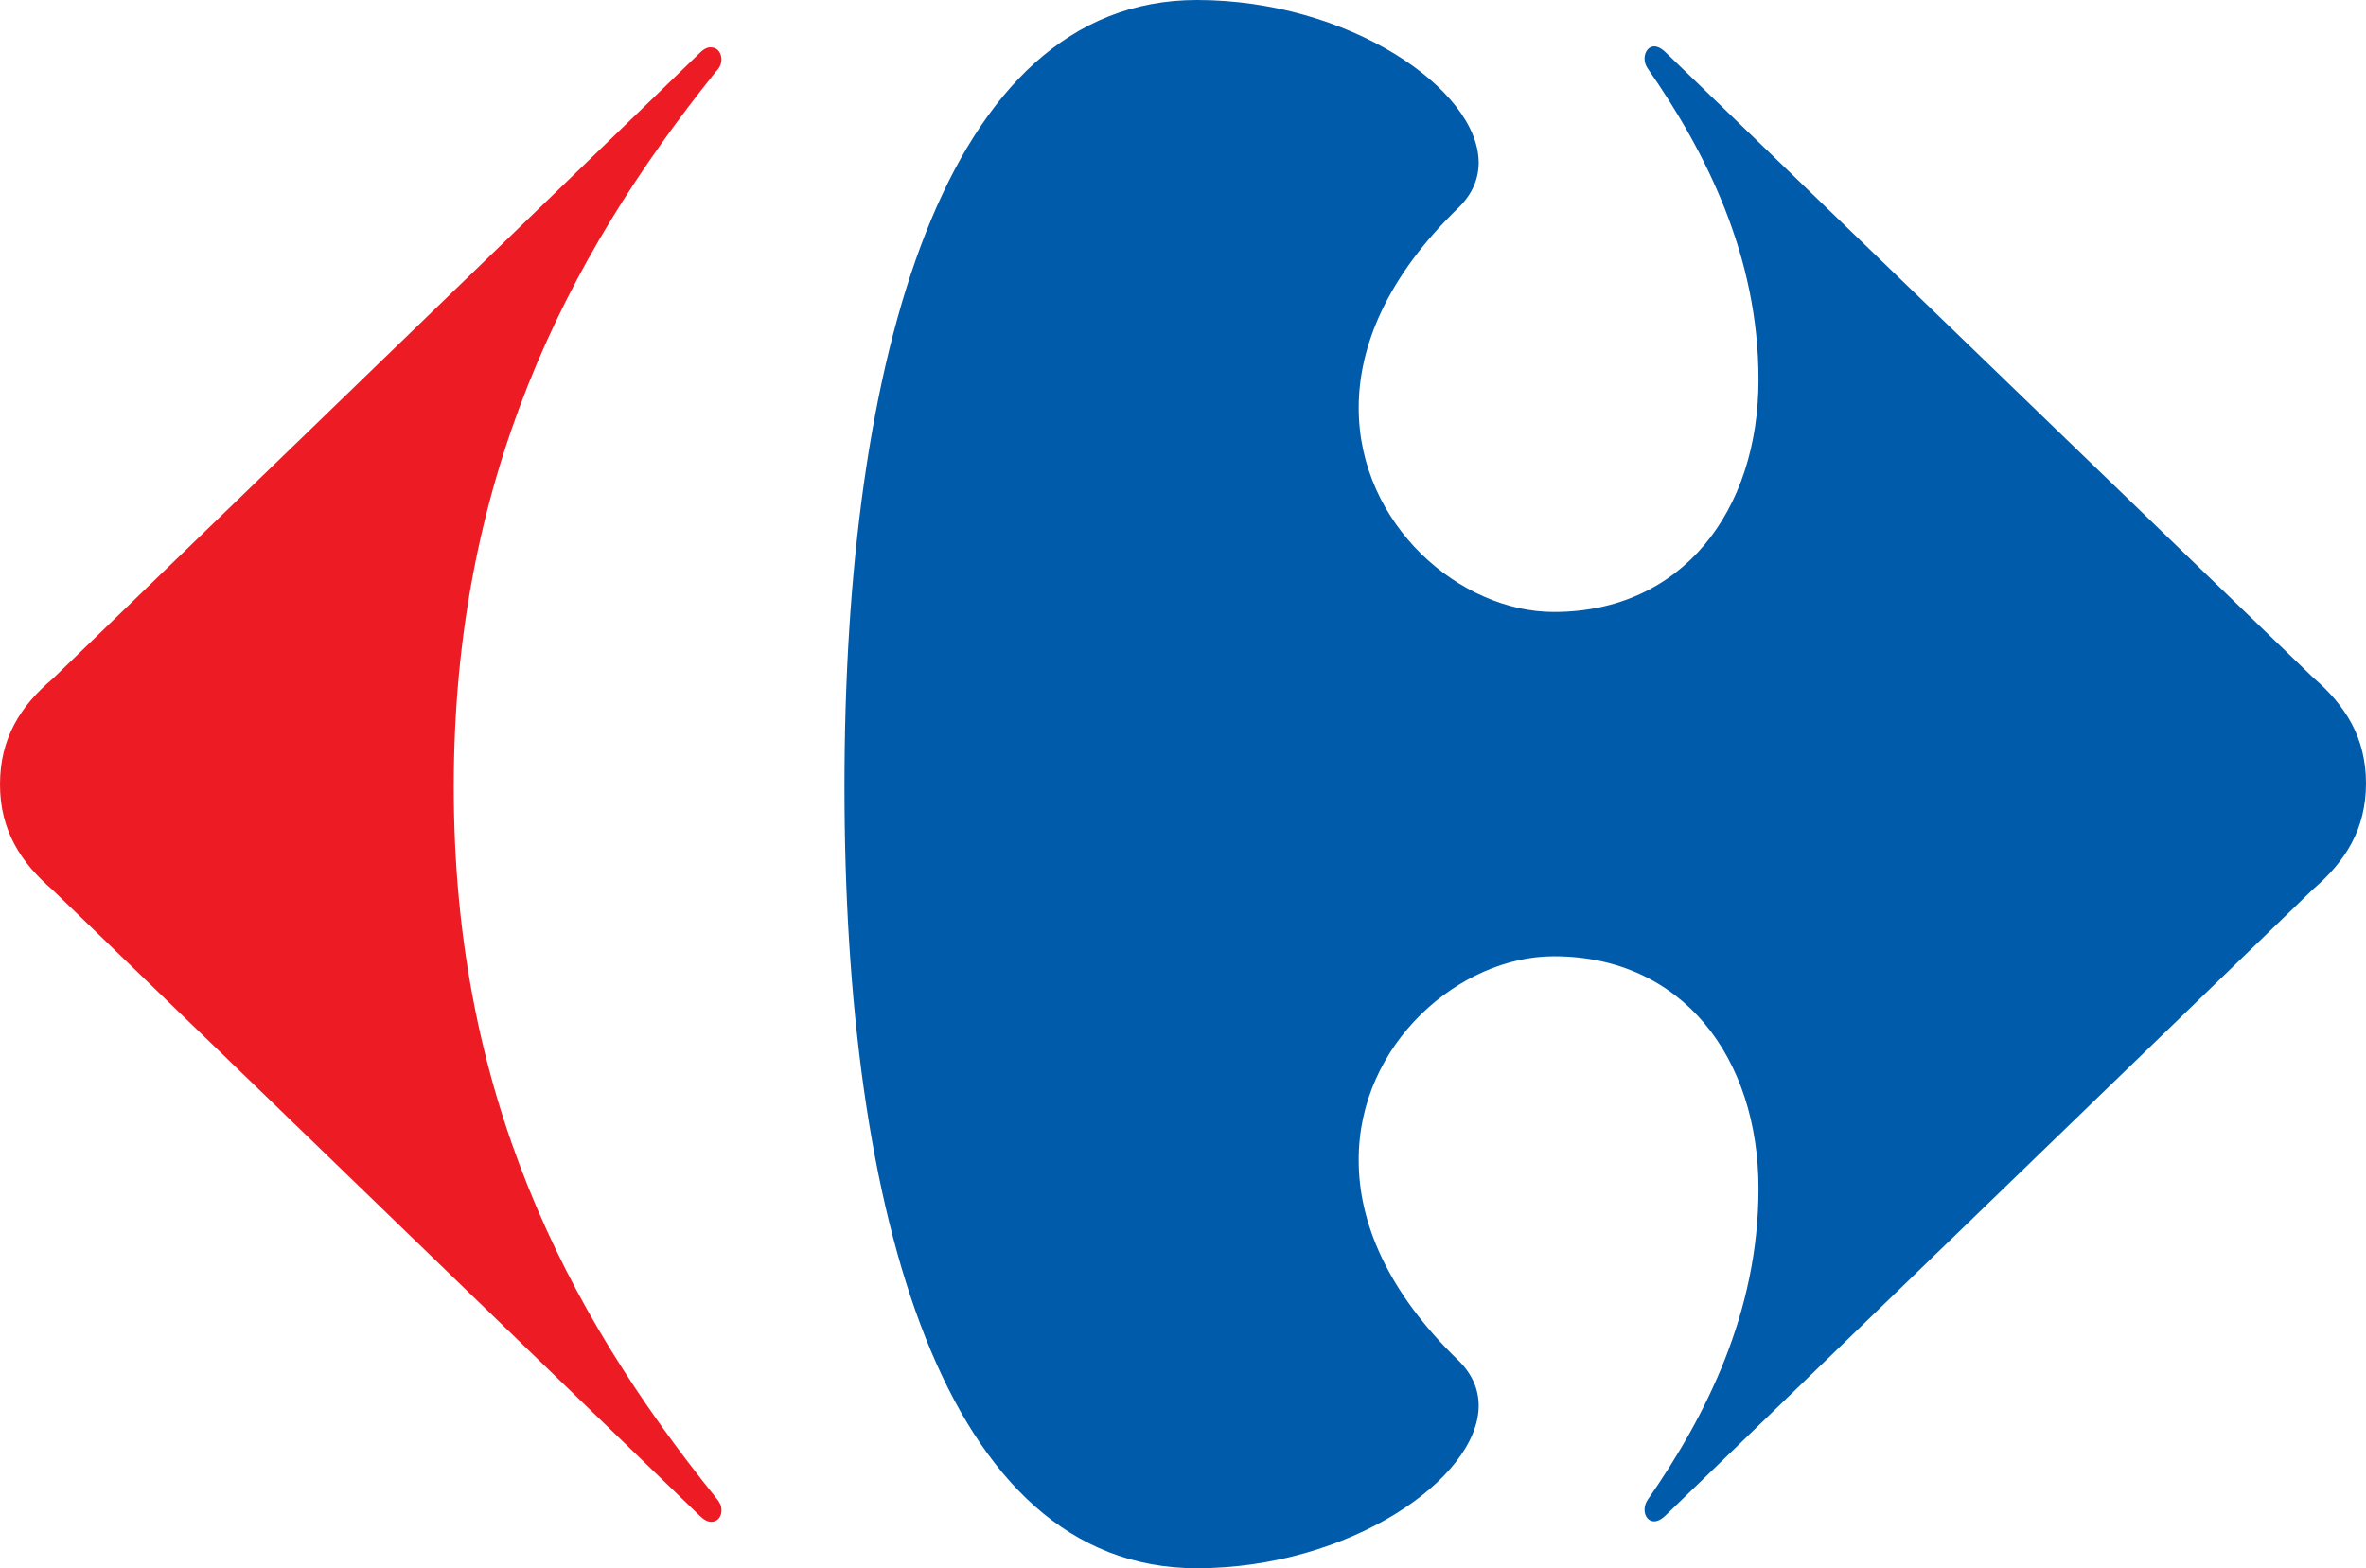
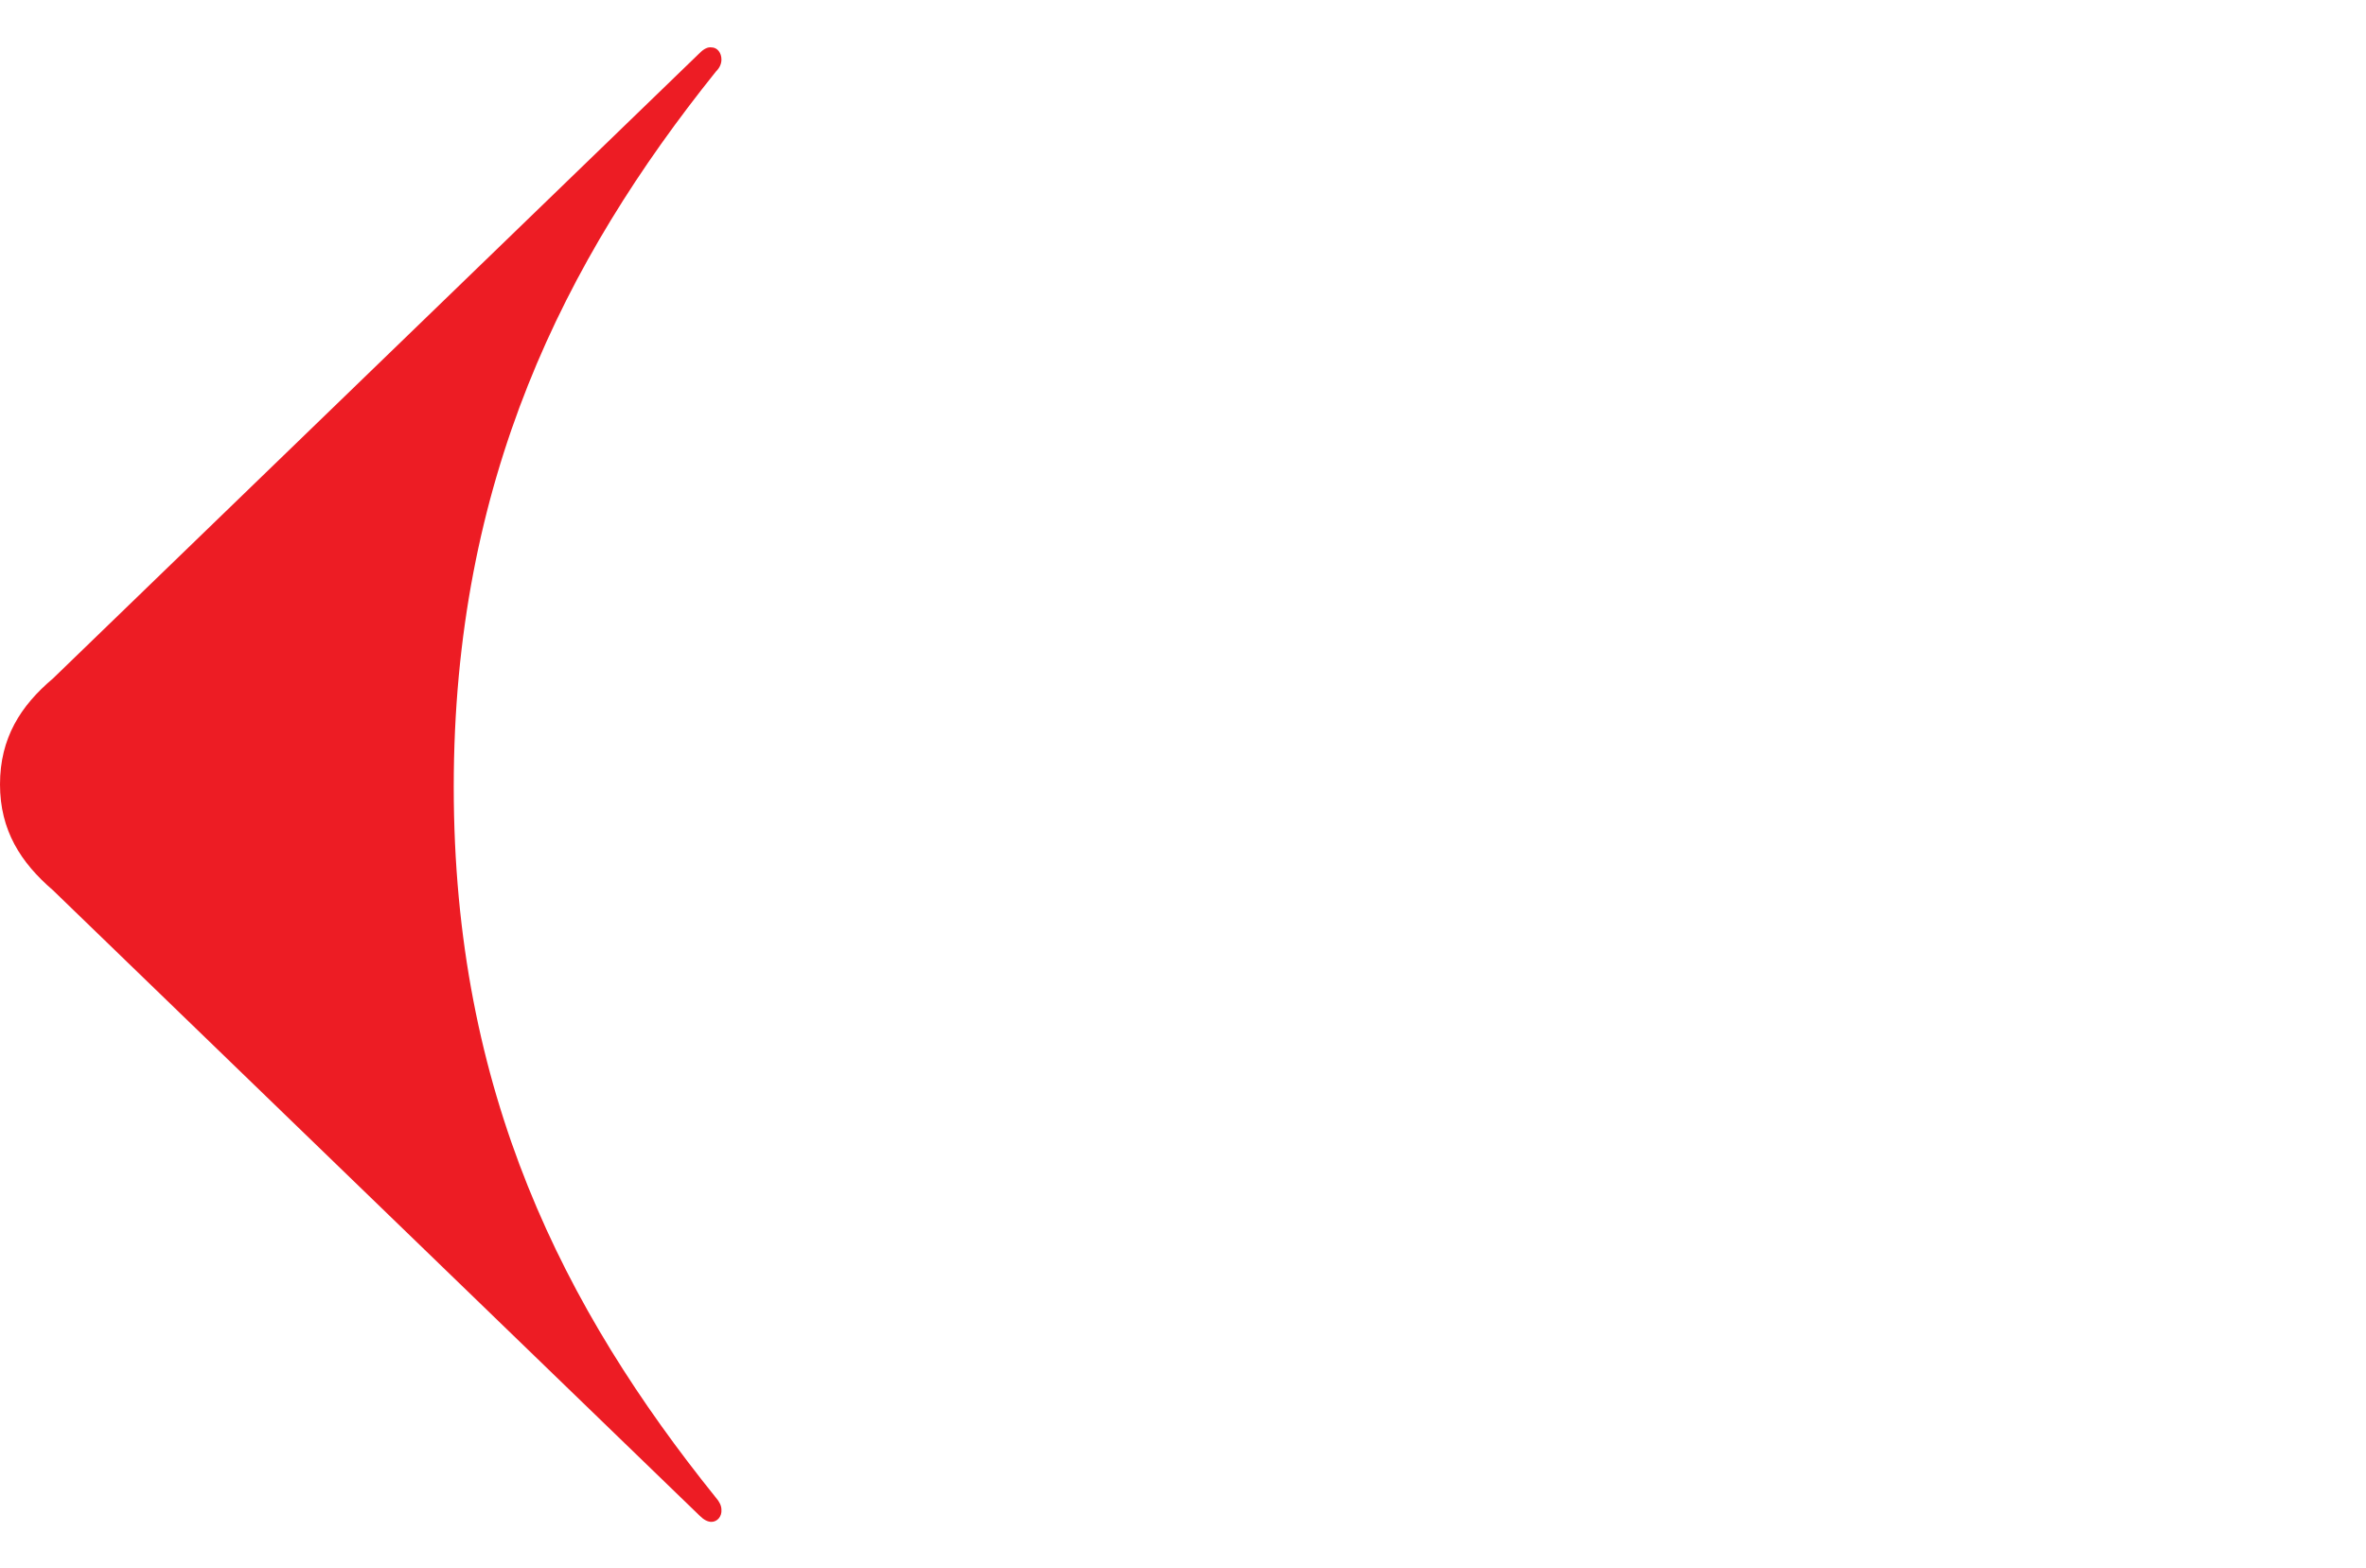
<svg xmlns="http://www.w3.org/2000/svg" xmlns:ns1="http://www.inkscape.org/namespaces/inkscape" version="1.1" id="Layer_1" x="0px" y="0px" viewBox="0 0 469.3 311.1" style="enable-background:new 0 0 469.3 311.1;" xml:space="preserve">
  <style type="text/css"> .st0{fill:#ED1C24;} .st1{fill:#005BAB;} </style>
  <path id="path15-9" ns1:connector-curvature="0" class="st0" d="M138.8,10.5L10.5,134.6C4.1,140,0,146.4,0,155.6 c0,9.1,4.1,15.5,10.5,21l128.3,124.1c0.8,0.8,1.6,1.2,2.3,1.2c1.2,0,2.1-1.1,2-2.4c0-0.8-0.4-1.6-1.1-2.4c-30.1-37.4-52-80.3-52-141 c0-60.7,21.9-104.4,52-141.9c0.8-0.8,1.1-1.6,1.1-2.4c0-1.3-0.8-2.4-2-2.4C140.4,9.3,139.6,9.7,138.8,10.5" />
-   <path id="path17-4" ns1:connector-curvature="0" class="st1" d="M237.4,0c-50.2,0-69.9,71.2-69.9,156 c0,84.9,19.6,155.1,69.9,155.1c30.1,0,55.8-17.7,55.9-32.2c0-3.2-1.2-6.2-3.9-8.9c-14.3-13.8-19.9-27.6-19.9-39.8 c-0.1-23.2,20.1-40.5,38.7-40.5c25.5,0,40.6,20.1,40.6,46.1c0,24.6-10.5,45.2-21.9,61.6c-0.5,0.7-0.7,1.4-0.7,2.1 c0,1.3,0.8,2.3,1.9,2.3c0.7,0,1.5-0.4,2.4-1.3l128.3-124.1c6.4-5.5,10.5-11.9,10.5-21c0-9.1-4.1-15.5-10.5-21L330.5,10.5 c-0.9-0.9-1.7-1.3-2.4-1.3c-1.1,0-1.9,1.1-1.9,2.4c0,0.7,0.2,1.4,0.7,2.1c11.4,16.4,21.9,37,21.9,61.6c0,26-15.1,46.1-40.6,46.1 c-18.6,0-38.7-17.3-38.7-40.5c0-12.2,5.6-26,19.9-39.8c2.7-2.7,3.9-5.7,3.9-8.9C293.2,17.7,267.5,0,237.4,0" />
</svg>